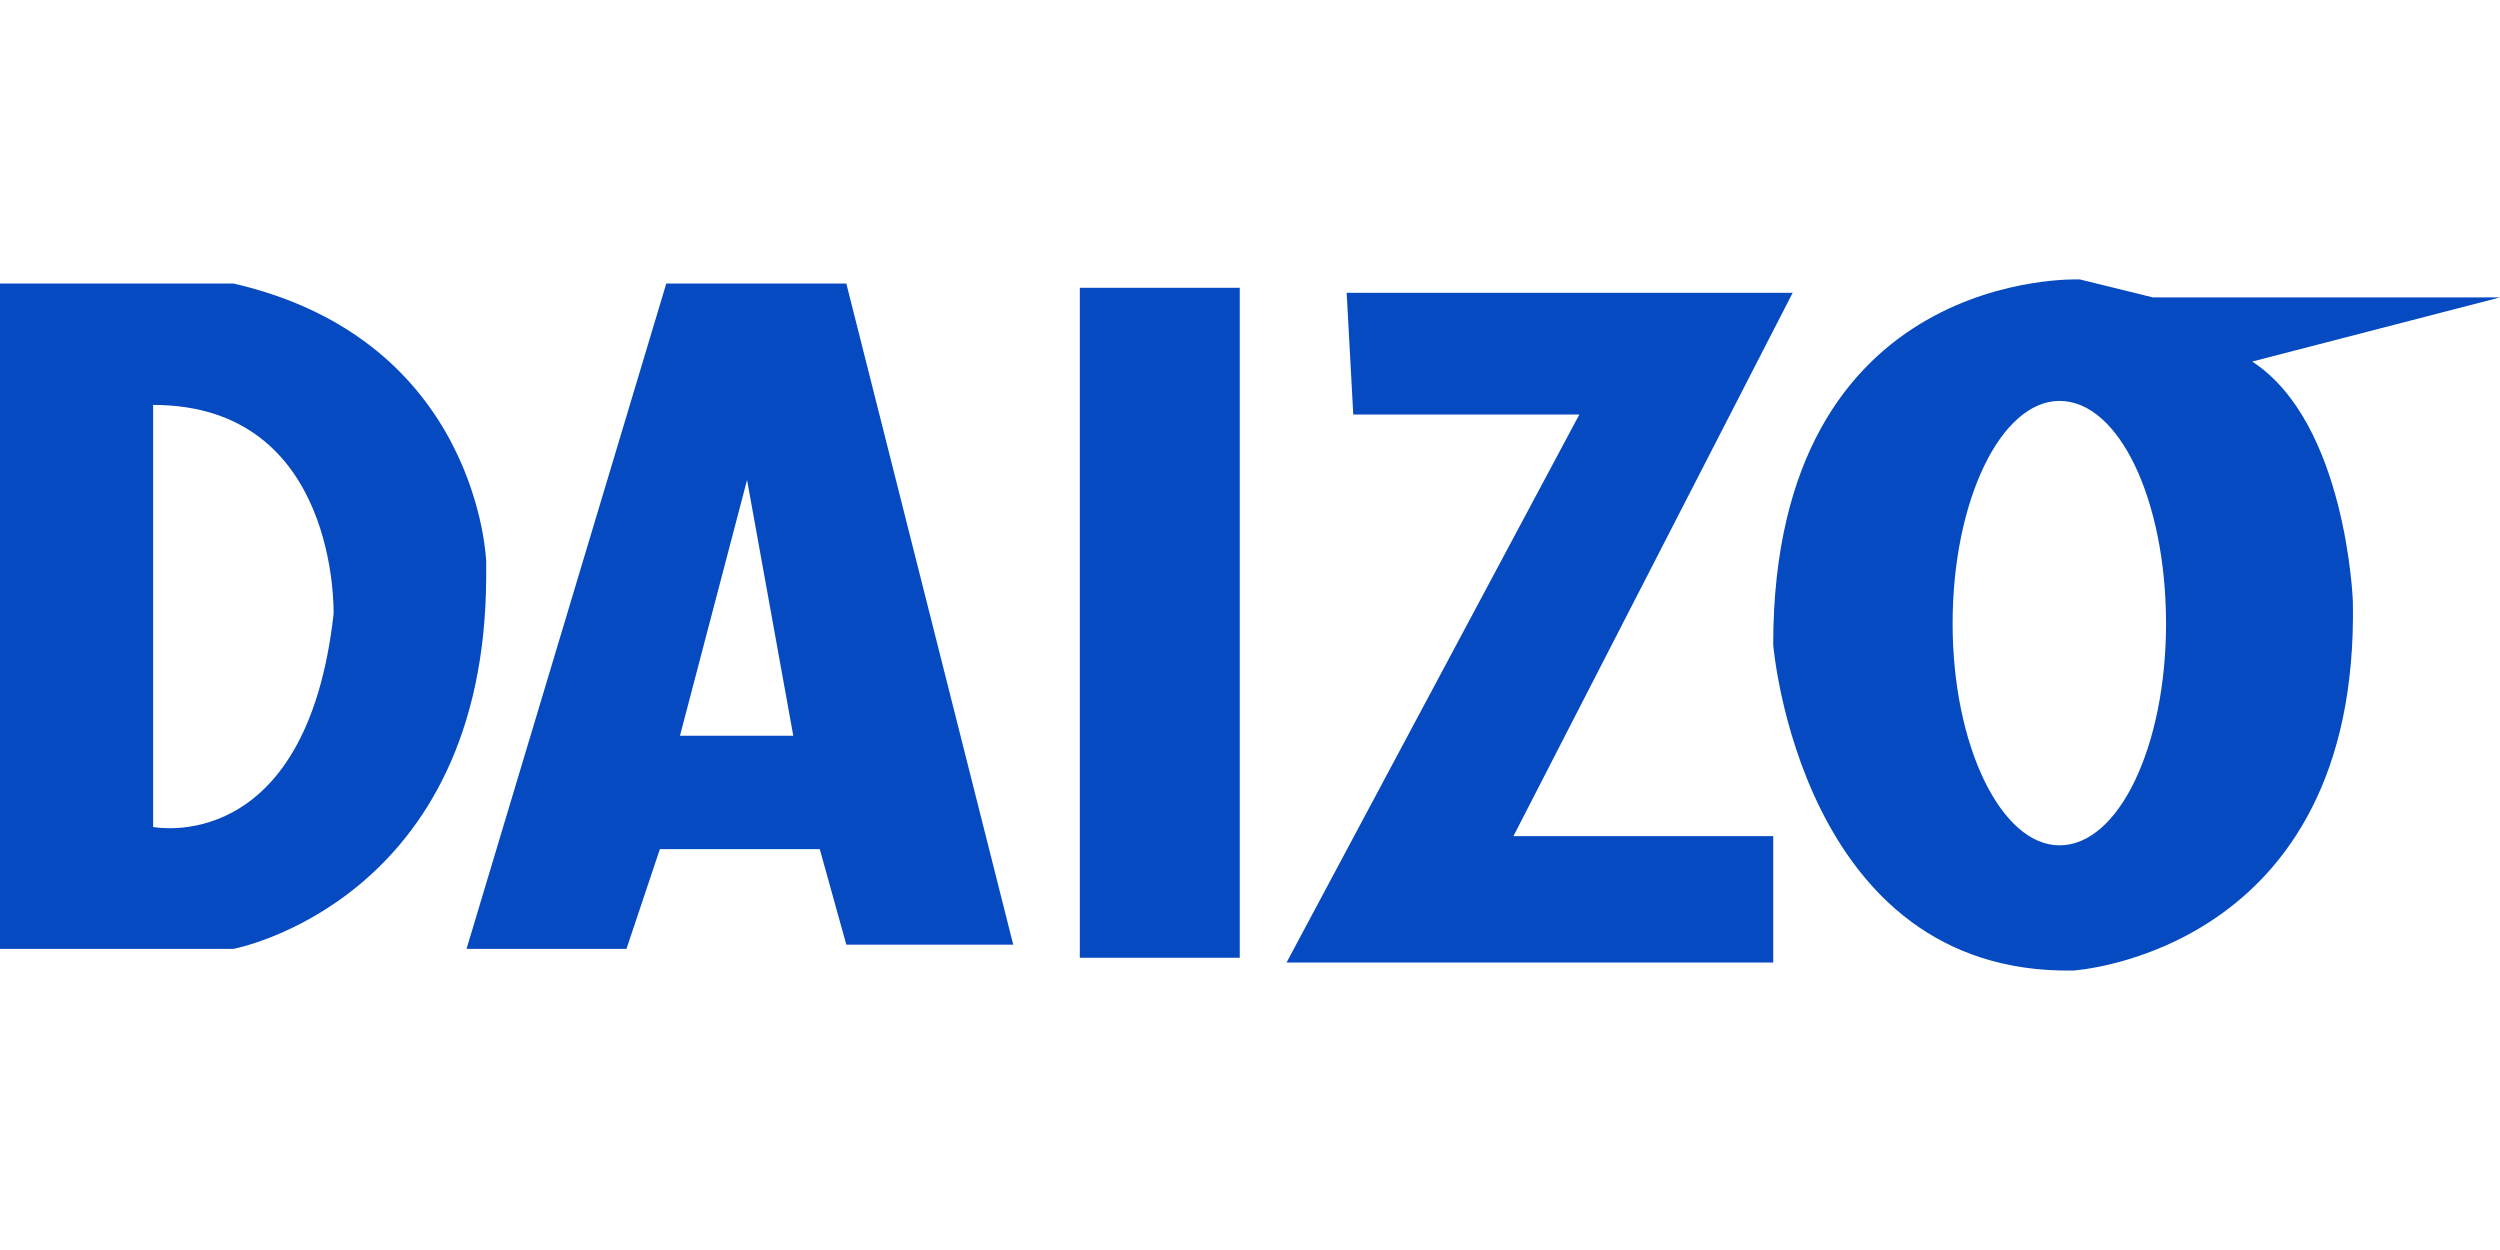
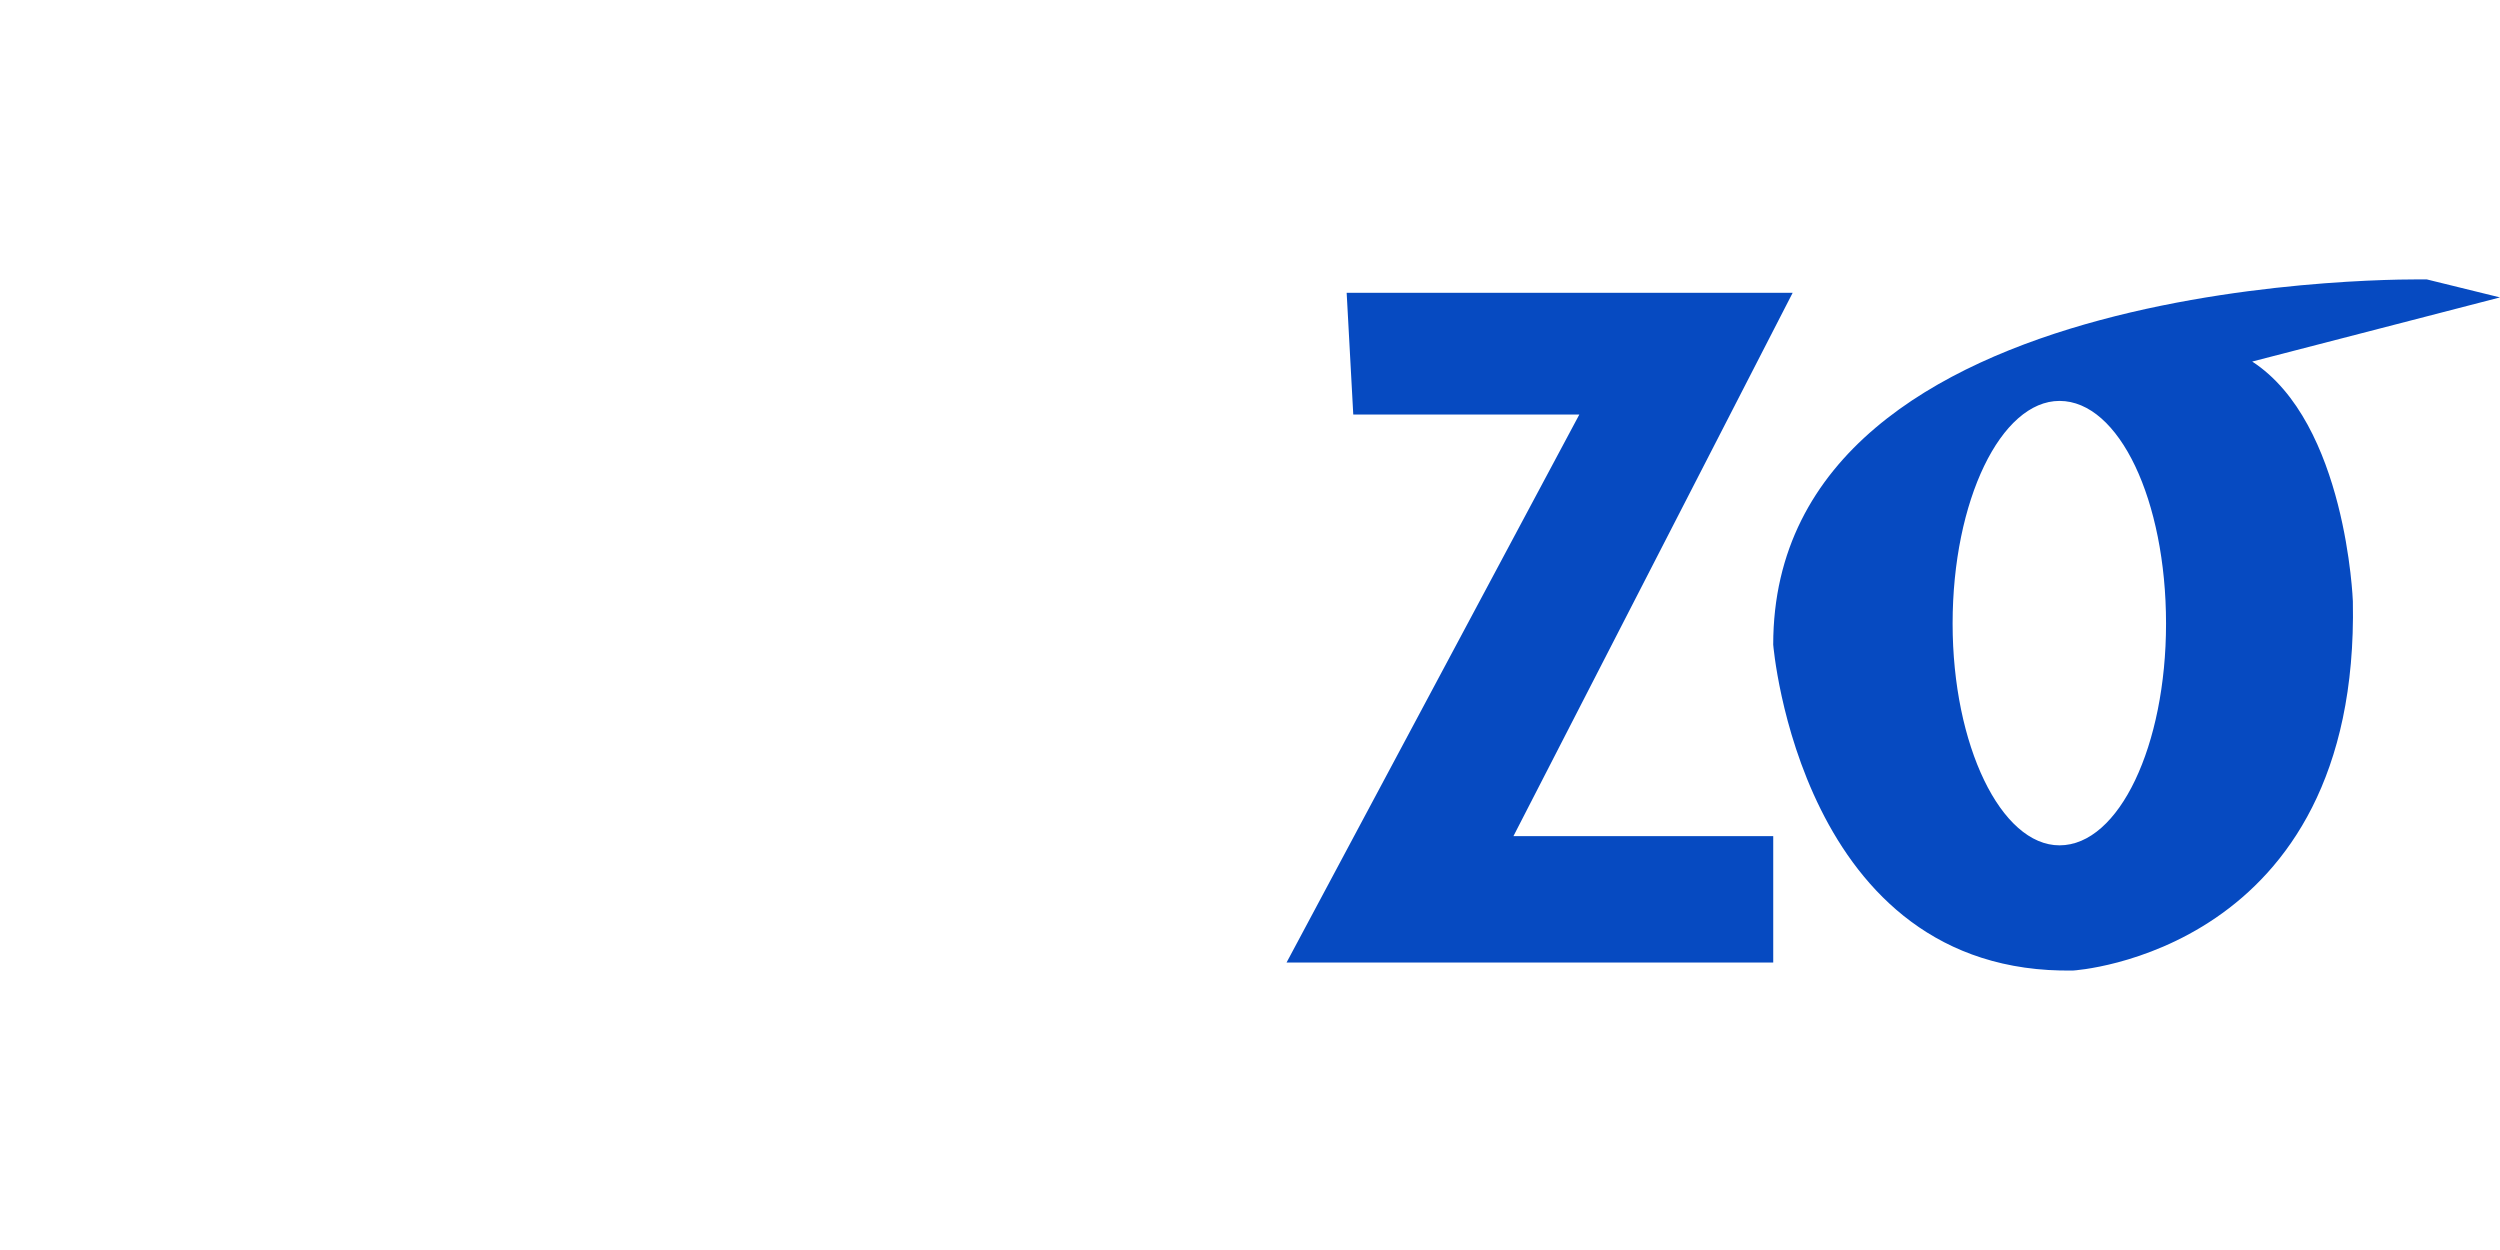
<svg xmlns="http://www.w3.org/2000/svg" id="レイヤー_1" data-name="レイヤー 1" width="140" height="70" viewBox="0 0 140 70">
  <g id="レイヤー_2" data-name="レイヤー 2">
    <g id="レイヤー_1-2" data-name="レイヤー 1-2">
      <g>
-         <path d="M13.075,15.877H0v37.26H13.075s14.153-2.653,14.153-20.964v-.718S26.847,19.045,13.075,15.877ZM18.68,34.391C17.146,48.044,8.575,46.31,8.575,46.31V22.676C19.016,22.676,18.68,34.391,18.68,34.391Z" fill="#064ac1" />
-         <path d="M47.394,15.877H37.312L26.126,53.137h8.956l1.87-5.585h8.955L47.394,52.9h9.347ZM38.078,41.2l3.757-14.323L44.423,41.2Z" fill="#064ac1" />
-         <rect x="60.469" y="16.116" width="8.957" height="37.518" fill="#064ac1" />
        <polygon points="75.413 16.395 100.39 16.395 84.753 46.822 99.301 46.822 99.301 53.901 72.047 53.901 88.442 23.215 75.783 23.215 75.413 16.395" fill="#064ac1" />
-         <path d="M140,16.655H120.565l-4.094-1.007S99.3,14.907,99.3,36.1c0,0,1.5,18.514,16.8,18.249,0,0,16.046-.963,15.66-20.679,0,0-.359-9.987-5.637-13.423ZM115.333,47.339c-3.279,0-5.987-5.6-5.987-12.417,0-6.9,2.708-12.471,5.987-12.471,3.343,0,5.965,5.572,5.965,12.471C121.3,41.735,118.676,47.339,115.333,47.339Z" fill="#064ac1" />
+         <path d="M140,16.655l-4.094-1.007S99.3,14.907,99.3,36.1c0,0,1.5,18.514,16.8,18.249,0,0,16.046-.963,15.66-20.679,0,0-.359-9.987-5.637-13.423ZM115.333,47.339c-3.279,0-5.987-5.6-5.987-12.417,0-6.9,2.708-12.471,5.987-12.471,3.343,0,5.965,5.572,5.965,12.471C121.3,41.735,118.676,47.339,115.333,47.339Z" fill="#064ac1" />
      </g>
    </g>
  </g>
</svg>